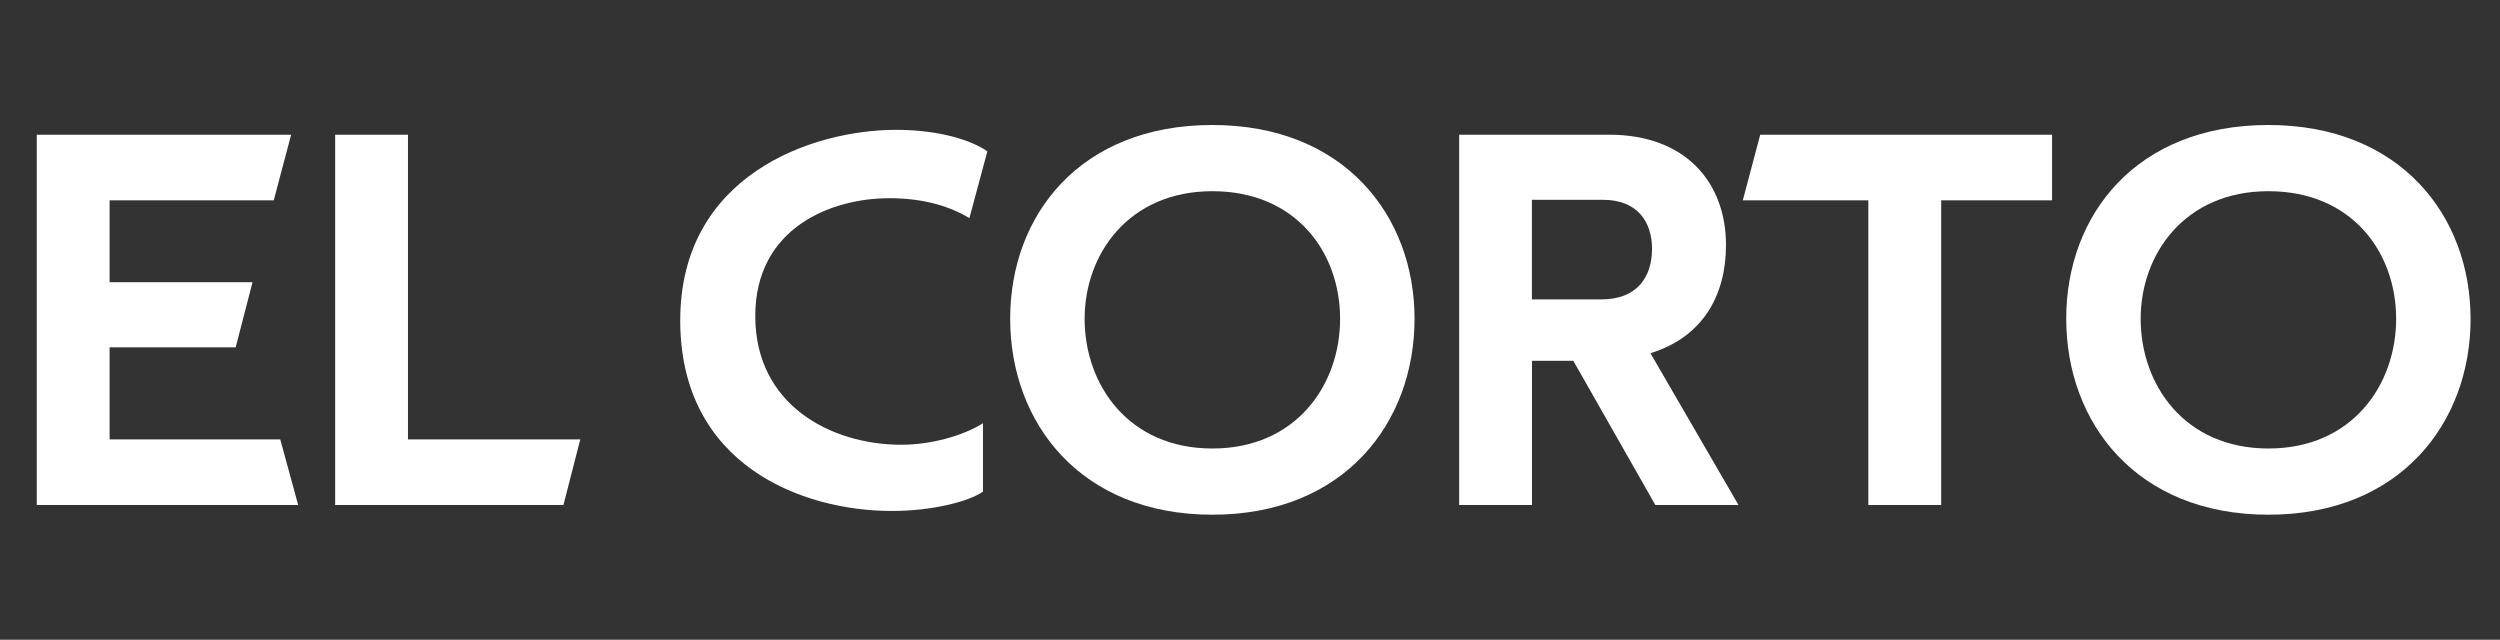
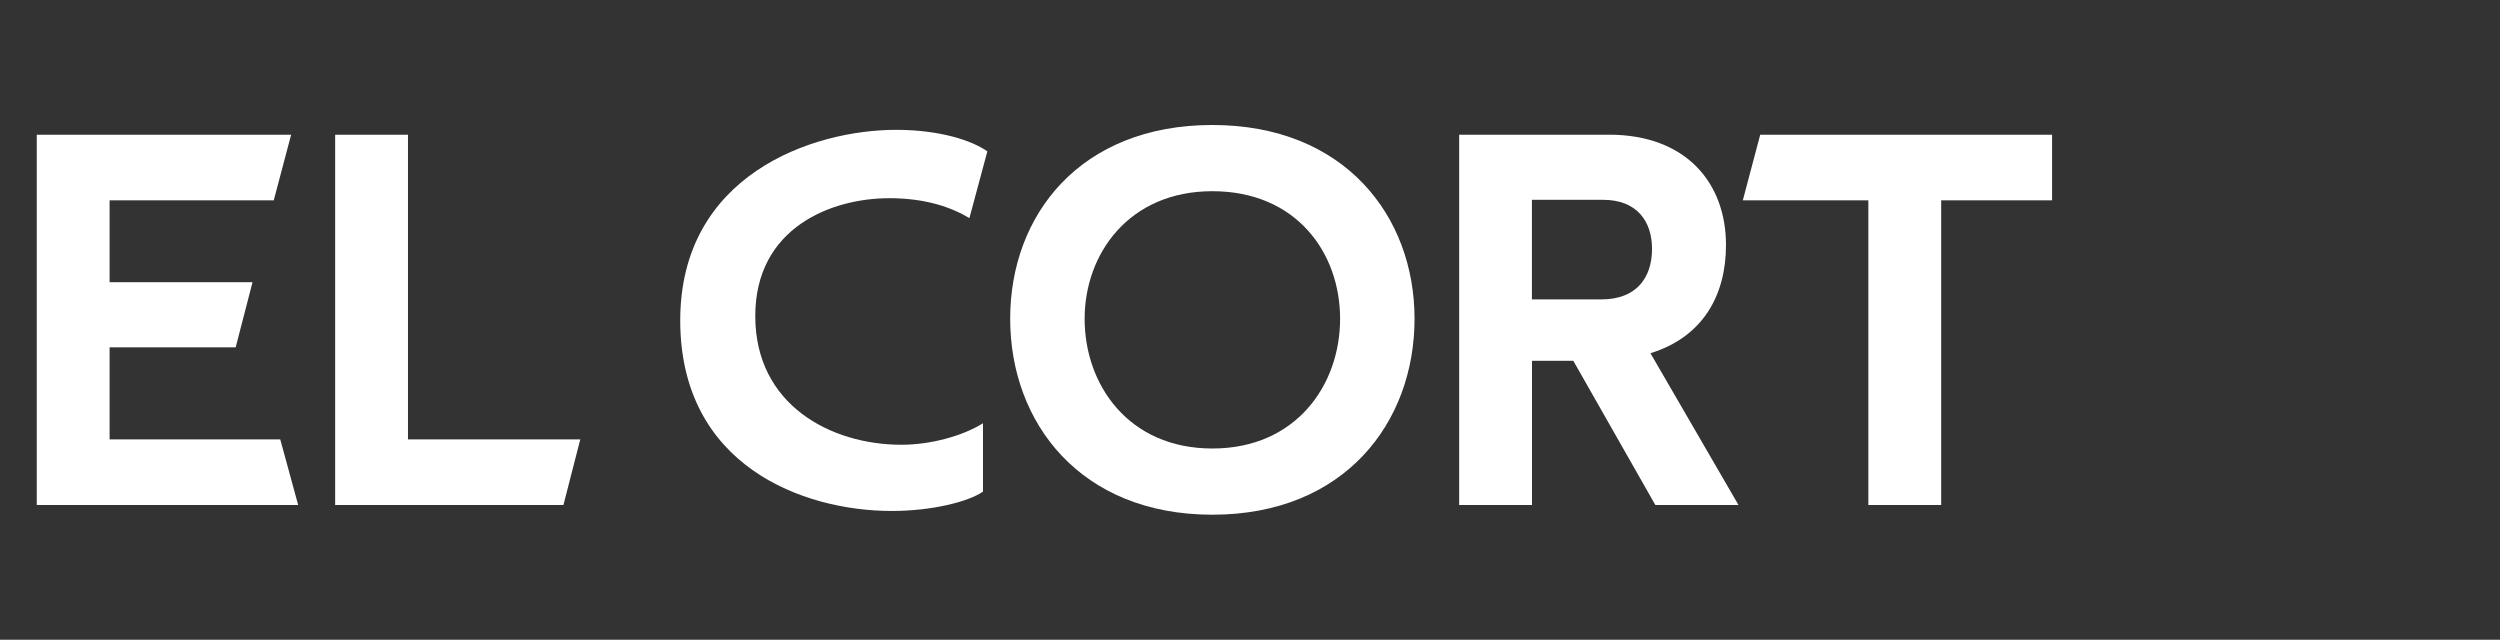
<svg xmlns="http://www.w3.org/2000/svg" width="340" height="87" viewBox="0 0 340 87" fill="none">
  <rect x="0" y="0" width="340" height="87" fill="#333333" stroke="none" />
  <g clip-path="url(#clip0_824_18)">
    <path d="M5 18.32H39.595L37.229 27.249H14.904V38.378H34.344L32.052 47.237H14.904V59.755H38.113L40.554 68.684H5V18.32Z" fill="white" />
    <path d="M45.581 18.32H55.485V59.755H78.918L76.626 68.684H45.581V18.32Z" fill="white" />
    <path d="M120.901 26.957C113.139 26.957 102.716 30.912 102.716 42.99C102.716 55.069 112.989 60.487 122.599 60.487C126.663 60.487 131.026 59.241 133.686 57.56V66.855C131.69 68.245 126.738 69.49 121.267 69.49C109.216 69.49 92.512 63.34 92.512 43.574C92.512 23.808 110.478 17.658 121.86 17.658C127.846 17.658 132.209 19.121 134.28 20.585L131.839 29.662C129.398 28.198 125.924 26.953 120.901 26.953V26.957Z" fill="white" />
    <path d="M192.378 43.352C192.378 57.482 182.843 70 164.882 70C146.92 70 137.385 57.482 137.385 43.352C137.385 29.222 146.92 17 164.882 17C182.843 17 192.378 29.37 192.378 43.352ZM147.509 43.352C147.509 52.355 153.495 60.997 164.882 60.997C176.268 60.997 182.254 52.359 182.254 43.352C182.254 34.345 176.268 26.003 164.882 26.003C153.495 26.003 147.509 34.567 147.509 43.352Z" fill="white" />
    <path d="M198.439 18.32H218.841C229.264 18.32 234.735 24.836 234.735 33.325C234.735 40.207 231.556 45.843 224.461 48.039L236.437 68.684H225.13L213.968 49.066H208.351V68.684H198.447V18.32H198.439ZM208.343 40.717H217.803C222.606 40.717 224.677 37.716 224.677 33.835C224.677 30.176 222.681 27.175 218.023 27.175H208.339V40.717H208.343Z" fill="white" />
    <path d="M279.081 27.249H264V68.684H254.096V27.249H237.023L239.389 18.32H279.081V27.249Z" fill="white" />
-     <path d="M336 43.352C336 57.482 326.465 70 308.504 70C290.542 70 281.007 57.482 281.007 43.352C281.007 29.222 290.538 17 308.499 17C326.461 17 335.996 29.37 335.996 43.352H336ZM291.131 43.352C291.131 52.355 297.117 60.997 308.504 60.997C319.89 60.997 325.876 52.359 325.876 43.352C325.876 34.345 319.89 26.003 308.504 26.003C297.117 26.003 291.131 34.567 291.131 43.352Z" fill="white" />
  </g>
  <defs>
    <clipPath id="clip0_824_18">
      <rect width="331" height="53" fill="white" transform="translate(5 17)" />
    </clipPath>
  </defs>
</svg>